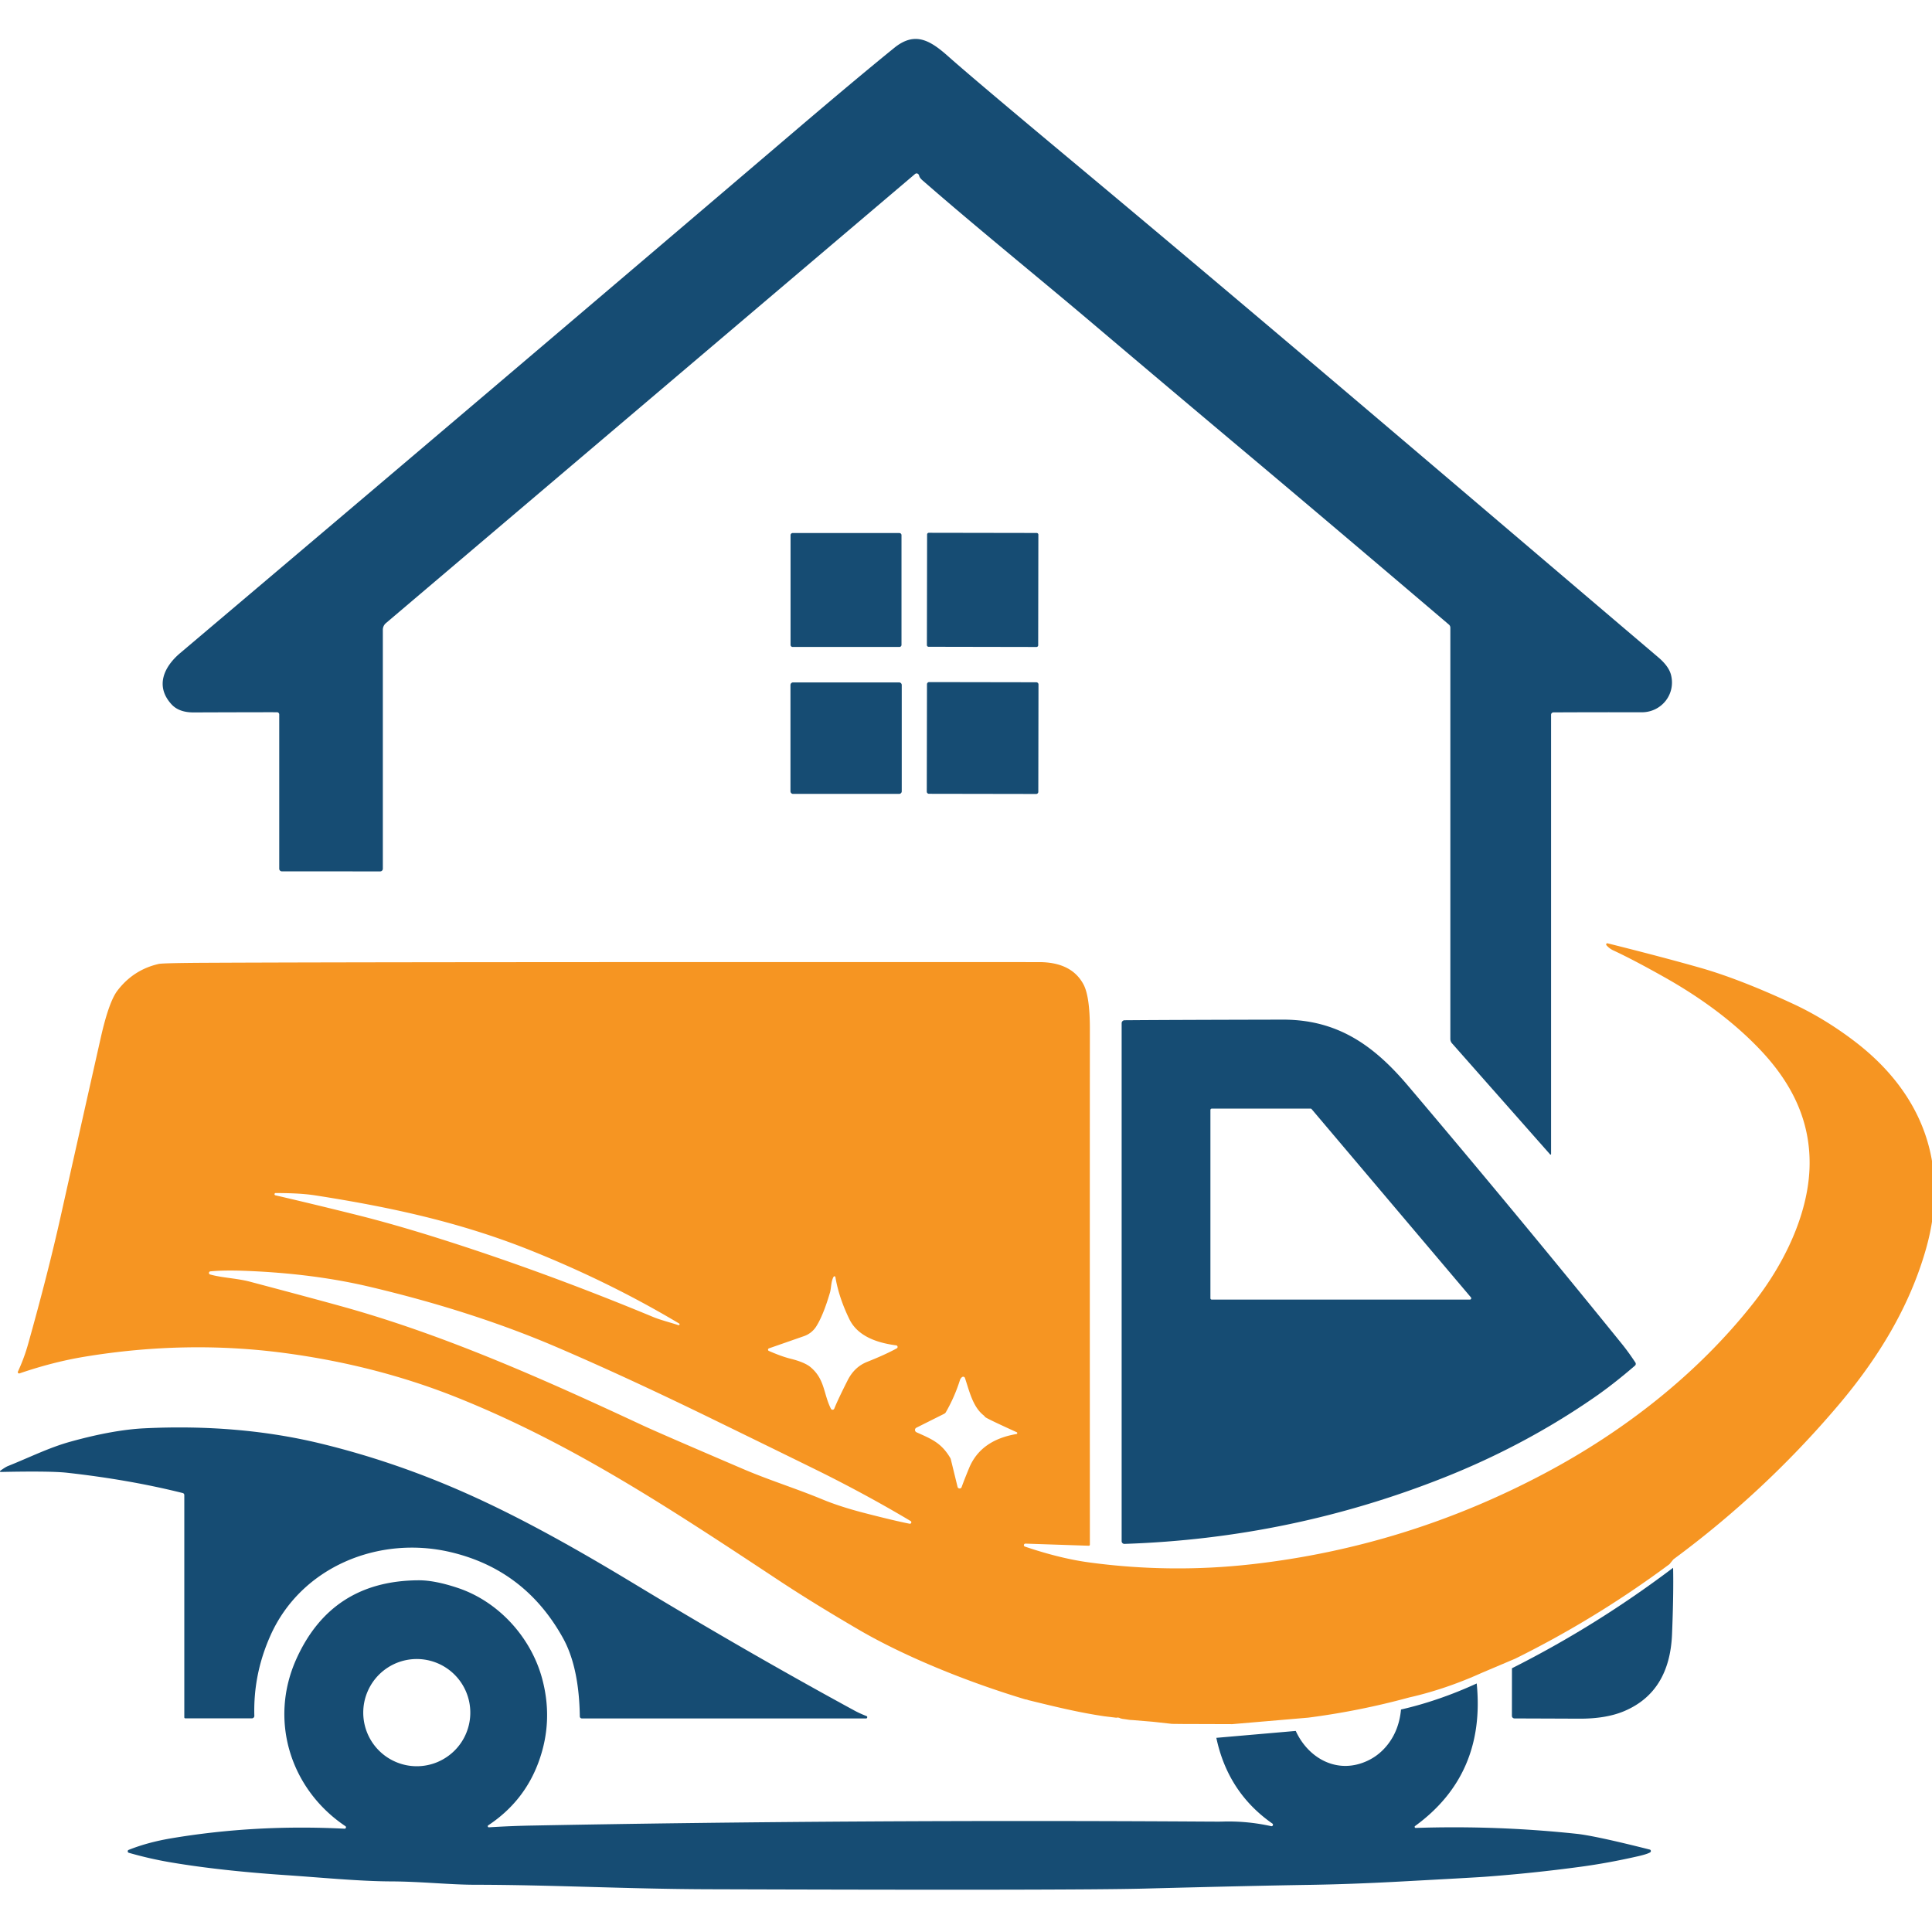
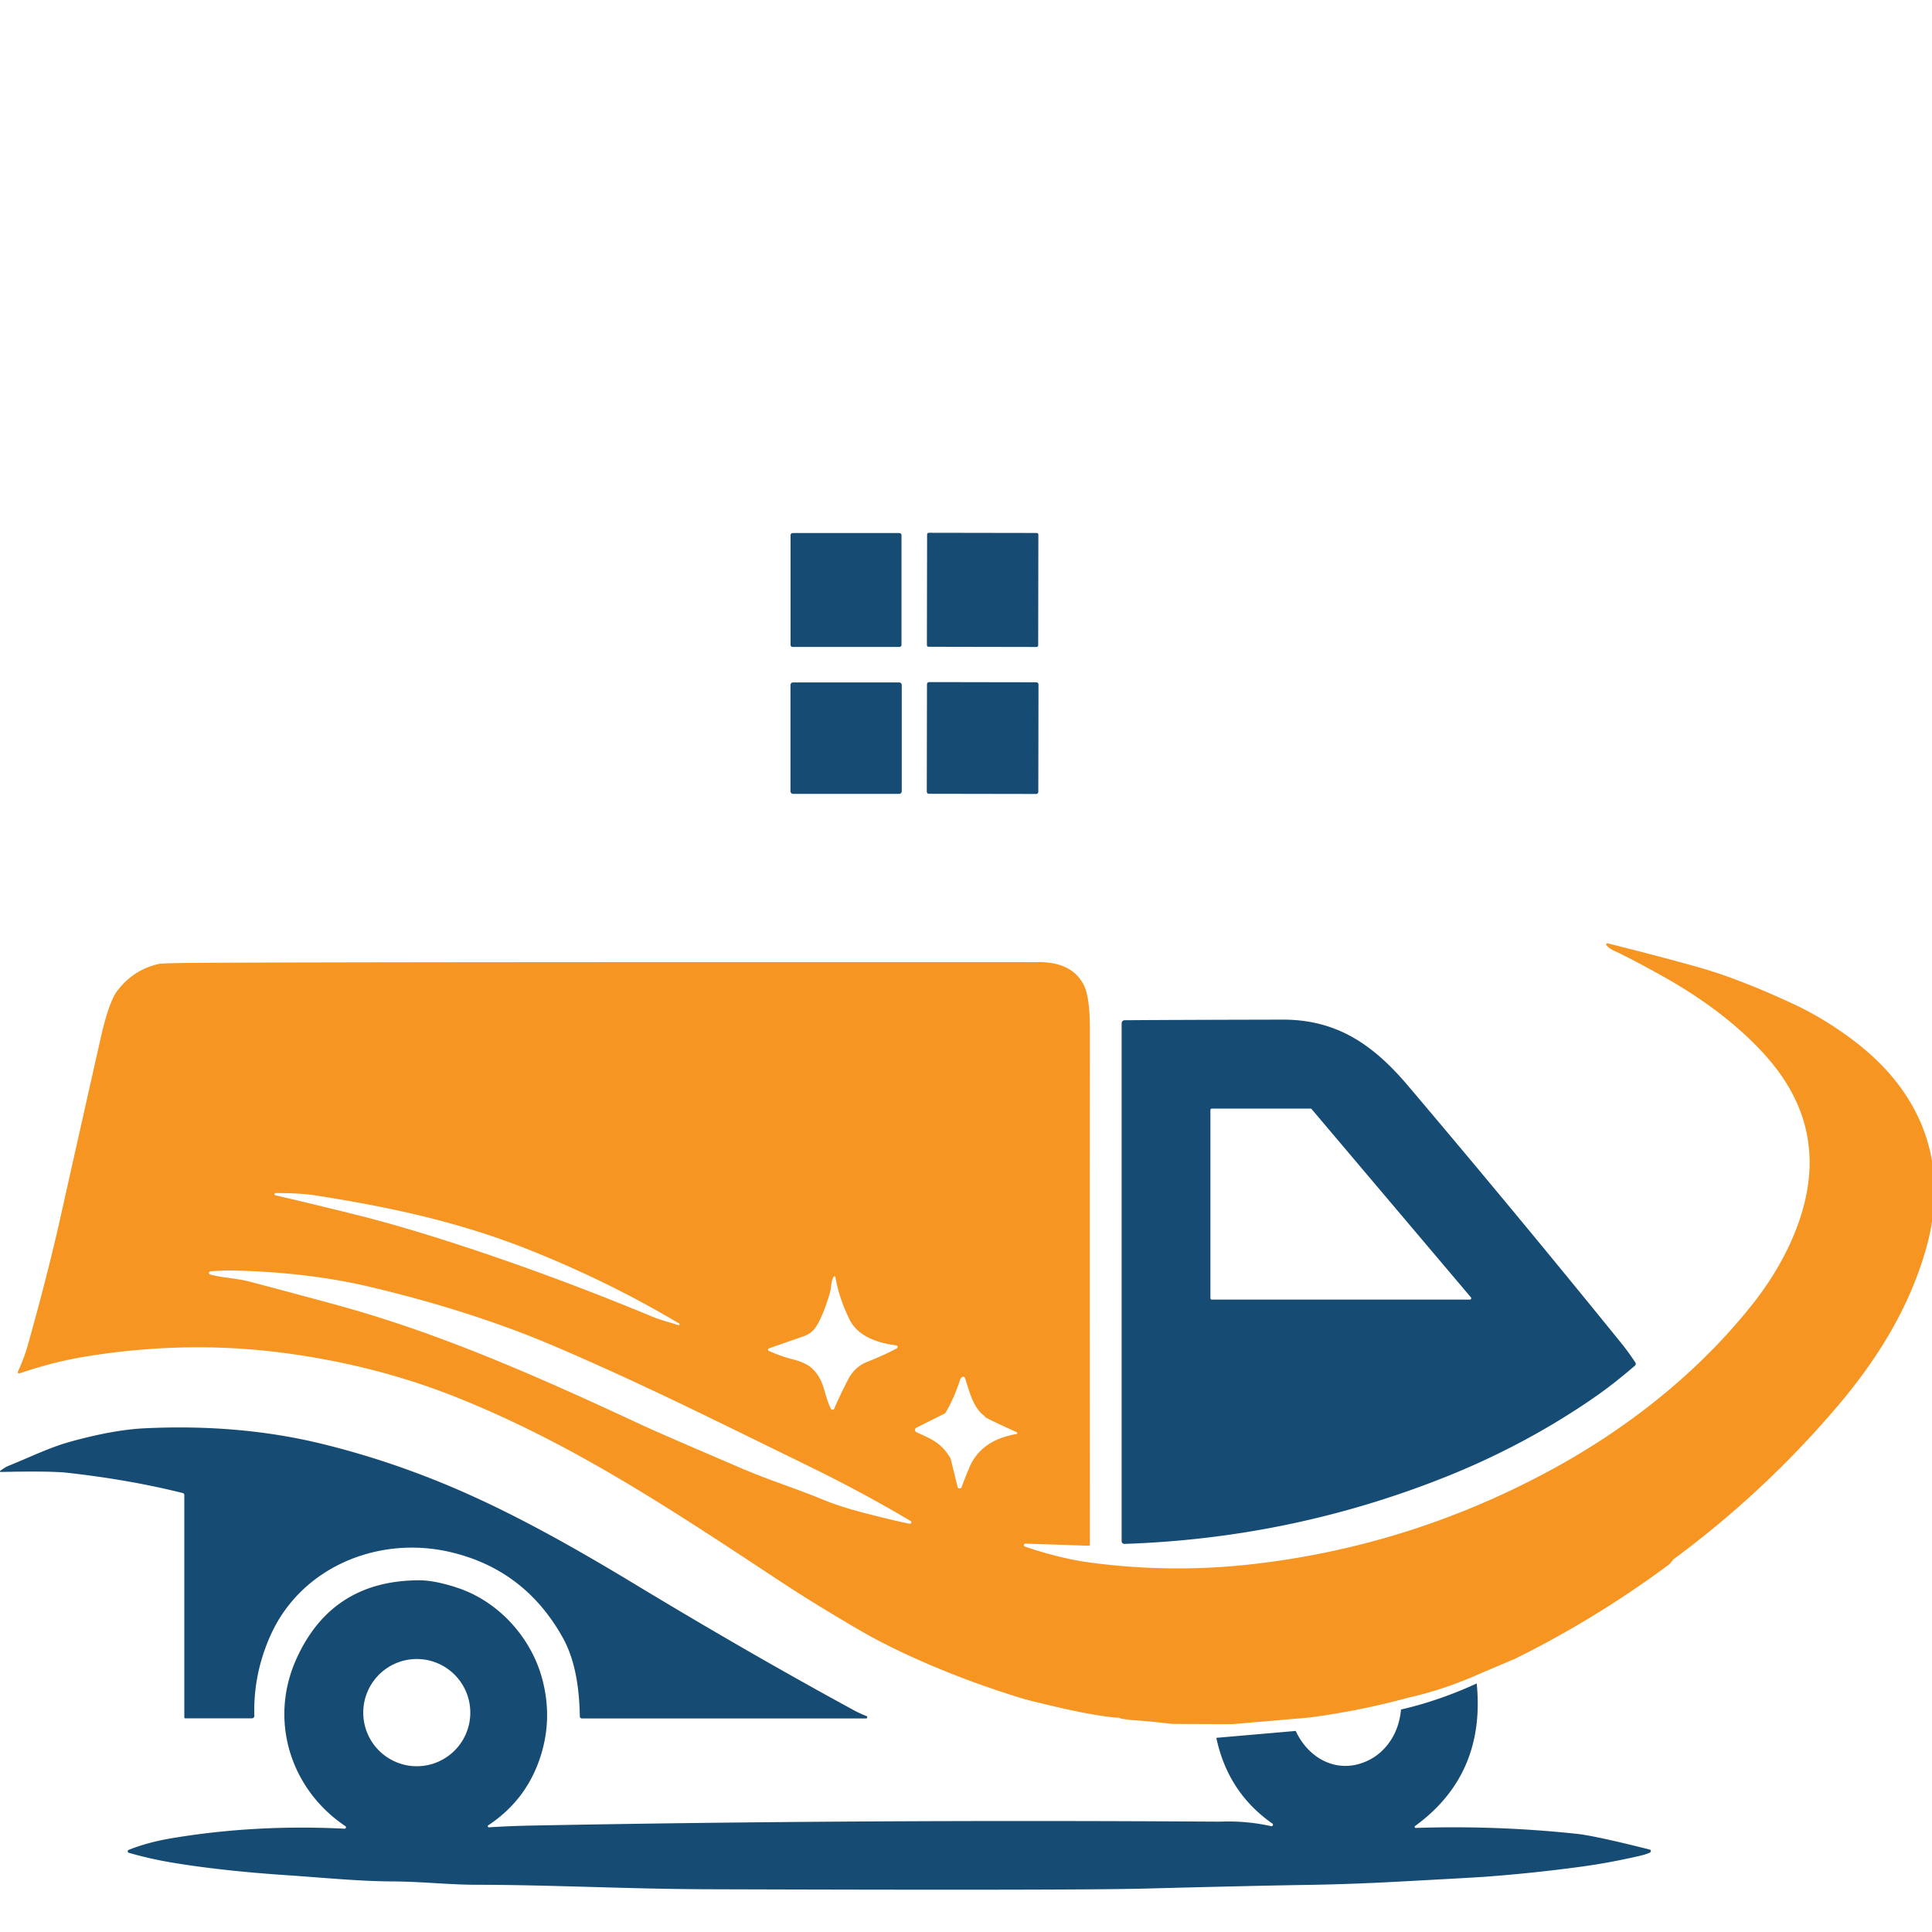
<svg xmlns="http://www.w3.org/2000/svg" width="500" height="500" version="1.0" viewBox="0 0 375 375">
  <defs>
    <clipPath id="b">
-       <path d="M31 .465h293.777V218H31Zm0 0" />
+       <path d="M31 .465h293.777H31Zm0 0" />
    </clipPath>
    <clipPath id="c">
      <path d="M293 297h31.777v30H293Zm0 0" />
    </clipPath>
    <clipPath id="d">
      <path d="M24 299h297v60.887H24Zm0 0" />
    </clipPath>
    <clipPath id="e">
      <path d="M3.262 176.094H375v151.562H3.262Zm0 0" />
    </clipPath>
    <clipPath id="a">
      <path d="M0 0h375v365H0z" />
    </clipPath>
  </defs>
  <g clip-path="url(#a)" transform="translate(0 7)">
    <g clip-path="url(#b)">
      <path fill="#164c73" d="m300.879 217.074-19.027-21.543a1.3 1.3 0 0 1-.34-.894v-79.774a.81.81 0 0 0-.309-.656q-22.558-19.201-38.43-32.539a8928 8928 0 0 1-30.652-25.848c-10.117-8.582-22.367-18.476-33.07-27.82q-.514-.45-.617-.809c-.063-.234-.153-.382-.262-.453q-.31-.18-.578.047l-102.66 87.14a1.7 1.7 0 0 0-.625 1.352v46.336a.52.52 0 0 1-.149.371.5.5 0 0 1-.367.153l-19.078-.008a.5.5 0 0 1-.367-.152.5.5 0 0 1-.149-.364v-29.937a.4.4 0 0 0-.125-.301.4.4 0 0 0-.304-.129q-4.338-.006-16.2.035-2.858.007-4.304-1.597c-3.184-3.504-1.45-7.254 1.699-9.918a38070 38070 0 0 0 120.07-101.98c7.559-6.438 13.742-11.61 18.55-15.505 3.93-3.172 6.837-1.562 10.392 1.594q4.827 4.3 24.257 20.508c37.942 31.652 75.528 63.808 113.633 96.199q2.045 1.73 2.473 3.418c.957 3.766-1.856 7.266-5.703 7.254a2161 2161 0 0 0-17.117.02.457.457 0 0 0-.457.465V217q.002.077-.067.102c-.047.02-.086.007-.117-.028m0 0" />
    </g>
    <path fill="#164c73" d="M153.855 96.465h20.715q.171 0 .29.12a.38.38 0 0 1 .12.29v21.29q0 .17-.12.288a.38.38 0 0 1-.29.121h-20.715a.38.38 0 0 1-.289-.12.38.38 0 0 1-.12-.29V96.875q-.001-.17.12-.29a.38.38 0 0 1 .29-.12m26.425-.051 20.934.035a.33.33 0 0 1 .234.102q.1.093.098.234l-.035 21.461a.335.335 0 0 1-.336.332l-20.934-.039a.32.32 0 0 1-.234-.098.3.3 0 0 1-.098-.234l.04-21.46q-.002-.136.097-.235a.32.32 0 0 1 .234-.098m-26.343 29.043h20.585a.5.5 0 0 1 .356.148.48.48 0 0 1 .148.36v20.62a.48.48 0 0 1-.148.36.5.5 0 0 1-.356.149h-20.585a.5.5 0 0 1-.36-.149.5.5 0 0 1-.148-.36v-20.62q0-.208.148-.36a.5.5 0 0 1 .36-.148m26.414-.062 20.793.035q.176.001.3.125a.4.4 0 0 1 .125.304l-.035 20.825a.43.43 0 0 1-.125.304.4.4 0 0 1-.305.121l-20.789-.035a.42.42 0 0 1-.304-.125.42.42 0 0 1-.125-.304l.039-20.825c0-.117.039-.218.125-.3a.4.4 0 0 1 .3-.125m136.981 132.687q-4.29 3.687-7.887 6.16-13.474 9.322-29.175 15.555-29.754 11.805-62.004 12.871a.52.52 0 0 1-.391-.148.5.5 0 0 1-.164-.383V191.605a.57.57 0 0 1 .168-.406.57.57 0 0 1 .402-.172q8.472-.07 30.684-.117c10.68-.023 17.719 5.035 24.297 12.793a2875 2875 0 0 1 41.648 50.277q1.2 1.494 2.508 3.473a.46.46 0 0 1 .078.332.45.45 0 0 1-.164.297m-82.129-49.898a.24.24 0 0 0-.183.074.26.26 0 0 0-.079.187v36.543q-.002.106.079.184.073.077.183.078h50.102a.24.24 0 0 0 .234-.152.24.24 0 0 0-.035-.278l-30.918-36.543a.24.24 0 0 0-.2-.093ZM.059 278.473c.683-.489 1.168-.786 1.449-.899 4.242-1.695 8.035-3.61 12.207-4.758 5.547-1.535 10.336-2.394 14.363-2.586q18.275-.878 34.094 2.942 14.353 3.473 28.226 9.637c10.864 4.828 21.75 10.976 32.907 17.726 14.793 8.945 28.965 17.098 42.507 24.465q1.044.57 2.368 1.086.186.072.148.266-.034.193-.234.195h-55.156a.393.393 0 0 1-.395-.39q-.143-9.572-3.262-15.204-7.37-13.292-21.844-16.691c-13.847-3.262-28.94 2.797-34.925 16.152q-3.374 7.519-3.145 15.617a.45.45 0 0 1-.133.352.47.47 0 0 1-.347.148h-12.89q-.224 0-.224-.222v-43.094c0-.227-.109-.363-.324-.422-6.894-1.723-14.37-3.035-22.437-3.934q-3.215-.357-12.875-.152-.1 0-.13-.094c-.023-.062-.003-.11.052-.144Zm0 0" />
    <g clip-path="url(#c)">
-       <path fill="#164c73" d="M324.75 297.305c.074 3.242.008 7.523-.207 12.847-.293 7.516-3.406 12.512-9.332 14.996-2.34.98-5.238 1.461-8.703 1.446q-5.714-.024-12.547-.047a.52.52 0 0 1-.356-.149.48.48 0 0 1-.144-.351l.008-9.238q16.382-8.245 31.281-19.504m0 0" />
-     </g>
+       </g>
    <g clip-path="url(#d)">
      <path fill="#164c73" d="m236.09 330.313 15.414-1.34c2.312 5.05 7.453 8.113 12.86 6.226q3.104-1.08 5.113-3.746 2.098-2.773 2.457-6.637 7.347-1.688 14.695-5.058c1.172 11.789-2.817 21.012-11.957 27.668-.082.062-.106.137-.074.234.03.094.101.14.199.14a225 225 0 0 1 31.223 1.141q3.62.388 14.18 3.055.197.046.226.25c.02.137-.031.234-.149.305q-.562.333-2.273.73c-3.86.883-7.602 1.57-11.234 2.059a307 307 0 0 1-18.614 1.945c-1.535.11-7.168.426-16.89.95q-9.054.485-16.895.613-10.704.163-32.36.73-13.807.353-84.534.125c-15.504-.047-30.364-.855-45.157-.871-5.004 0-10.593-.629-16.332-.652-6.261-.016-14-.785-20.664-1.227q-12.632-.86-22.082-2.453a74 74 0 0 1-8.226-1.871q-.211-.058-.223-.274t.187-.296q3.663-1.465 8.227-2.239 16.352-2.75 33.66-1.87.207.005.274-.192.065-.196-.11-.309c-10.625-7.129-14.89-20.492-9.508-32.441 4.563-10.133 12.47-15.223 23.73-15.274 2.075-.011 4.606.48 7.602 1.48 7.957 2.657 14.188 9.614 16.348 17.505 1.484 5.433 1.297 10.765-.555 15.988q-2.784 7.88-9.863 12.578-.152.087-.094.25.056.166.227.145 4.332-.27 8.336-.34 62.402-1.188 130.16-.777 3.37.024 3.77.007a38 38 0 0 1 9.546.887q.23.052.325-.164.092-.217-.102-.352-8.625-6.035-10.863-16.628m-144.805-4.895a10.4 10.4 0 0 0-4.617-8.648 10 10 0 0 0-1.797-.961 10.37 10.37 0 0 0-9.746.96 10.4 10.4 0 0 0-3.824 4.669 10.3 10.3 0 0 0-.793 3.98 10.41 10.41 0 0 0 4.617 8.652 10.5 10.5 0 0 0 3.746 1.555 10.36 10.36 0 0 0 6-.594 10.5 10.5 0 0 0 3.371-2.254c.48-.484.914-1.007 1.293-1.578.38-.566.7-1.168.957-1.797a10.3 10.3 0 0 0 .793-3.984m0 0" />
    </g>
    <g clip-path="url(#e)">
      <path fill="#f69522" d="M324.055 296.598q-14.266 10.595-29.95 18.347l-6.546 2.778c-4.692 2.113-9.38 3.703-14.07 4.761a145 145 0 0 1-19.555 3.91l-14.758 1.262-9.688-.031-2.023-.023-3.274-.364-.515-.054-3.852-.32-.508-.028-.816-.121-.7-.098-.378-.101c-.215-.133-.469-.164-.758-.106l-2.273-.277c-5.043-.738-9.72-1.895-14.84-3.149a1.3 1.3 0 0 0-.508-.129c-11.3-3.398-23.156-8.222-32-13.32-6.066-3.535-11.305-6.762-15.715-9.672-21.7-14.347-40.27-26.61-62.328-35.492q-15.72-6.335-33.668-8.738c-12.723-1.703-25.691-1.473-38.906.703-4.078.672-8.285 1.75-12.63 3.238a.255.255 0 0 1-.316-.351 35.6 35.6 0 0 0 2.008-5.453c2.532-9.032 4.598-17.122 6.2-24.278q3.92-17.53 7.863-35.043 1.575-7 3.25-9.18 3.1-4.053 8.012-5.171c.519-.118 3.761-.196 9.722-.223 24.262-.117 77.973-.156 161.13-.129q6.328.002 8.64 4.328 1.243 2.336 1.238 8.621-.024 32.79 0 100.125a.21.21 0 0 1-.223.207l-12.261-.41c-.356-.015-.454.477-.114.578q6.865 2.328 12.582 3.086a128 128 0 0 0 31.524.328q29.953-3.397 56.754-17.625c15.394-8.164 29.675-19.28 40.523-33.05 5.98-7.59 10.57-17.13 10.899-26.196.316-9.05-3.41-16.515-9.657-23.066q-7.336-7.694-18.394-13.934-6.089-3.431-9.992-5.246a3.9 3.9 0 0 1-1.38-1.035.225.225 0 0 1 .227-.36q10.864 2.718 17.95 4.739 7.662 2.179 18.085 7.023c4.079 1.895 8.047 4.317 11.914 7.262 13.082 9.977 18.489 23.82 13.887 40.176-3.207 11.383-9.363 21.398-17.12 30.539a188.6 188.6 0 0 1-31.86 29.773.6.6 0 0 0-.13.121Zm-192.23-46.703q-13.4-8-28.696-14.141c-13.5-5.418-26.863-8.379-41.832-10.715-2.692-.426-5.586-.457-7.793-.473-.262.008-.305.375-.05.442a961 961 0 0 1 15.804 3.812q7.113 1.776 15.644 4.465 20.363 6.419 41.914 15.356c1.454.597 3.329 1.054 4.86 1.574.199.058.324-.207.148-.32m44.925 38.335q-7.64-4.56-16.316-8.94c-1.868-.938-9.196-4.532-21.985-10.774q-17.016-8.309-30.574-14.114-16.208-6.932-36.102-11.632-11.05-2.614-24.355-3.106c-2.656-.094-4.852-.059-6.578.106-.344.039-.387.515-.05.609 2.413.672 5.144.71 7.788 1.414q15.306 4.055 19.836 5.363c19.063 5.5 37.582 13.762 56.309 22.5 2.082.969 8.605 3.805 19.57 8.5 4.996 2.14 10.234 3.762 15.344 5.88q3.468 1.44 8.343 2.687 5.679 1.464 8.567 2.03c.32.067.484-.358.203-.523m-14.953-47.402c-.516.926-.426 2.113-.707 3.09-.871 2.96-1.766 5.152-2.676 6.574a4.58 4.58 0 0 1-2.34 1.844l-6.816 2.379a.267.267 0 0 0-.02.5q2.491 1.084 4.121 1.488 2.813.692 3.973 1.664c2.805 2.356 2.484 5.164 3.95 8.067a.359.359 0 0 0 .652-.024c.488-1.215 1.359-3.05 2.605-5.515.879-1.727 2.137-2.91 3.777-3.56q3.434-1.358 5.735-2.612c.281-.141.203-.555-.113-.59-3.54-.469-7.426-1.684-9.079-5.09-1.367-2.813-2.265-5.531-2.707-8.156-.027-.18-.273-.219-.355-.059m35.547 30.164q-5.979-2.717-6.145-2.969a1.5 1.5 0 0 0-.281-.308c-2.117-1.664-2.781-4.774-3.625-7.262a.358.358 0 0 0-.54-.168q-.308.207-.452.664a31.5 31.5 0 0 1-2.707 6.156.77.77 0 0 1-.317.305l-5.398 2.703c-.379.184-.363.719.023.895 2.903 1.312 4.79 2.015 6.559 5a1 1 0 0 1 .082.199l1.32 5.398c.102.391.657.415.793.036q.486-1.365 1.442-3.68 2.243-5.438 9.203-6.617a.186.186 0 0 0 .043-.352m0 0" />
    </g>
  </g>
</svg>